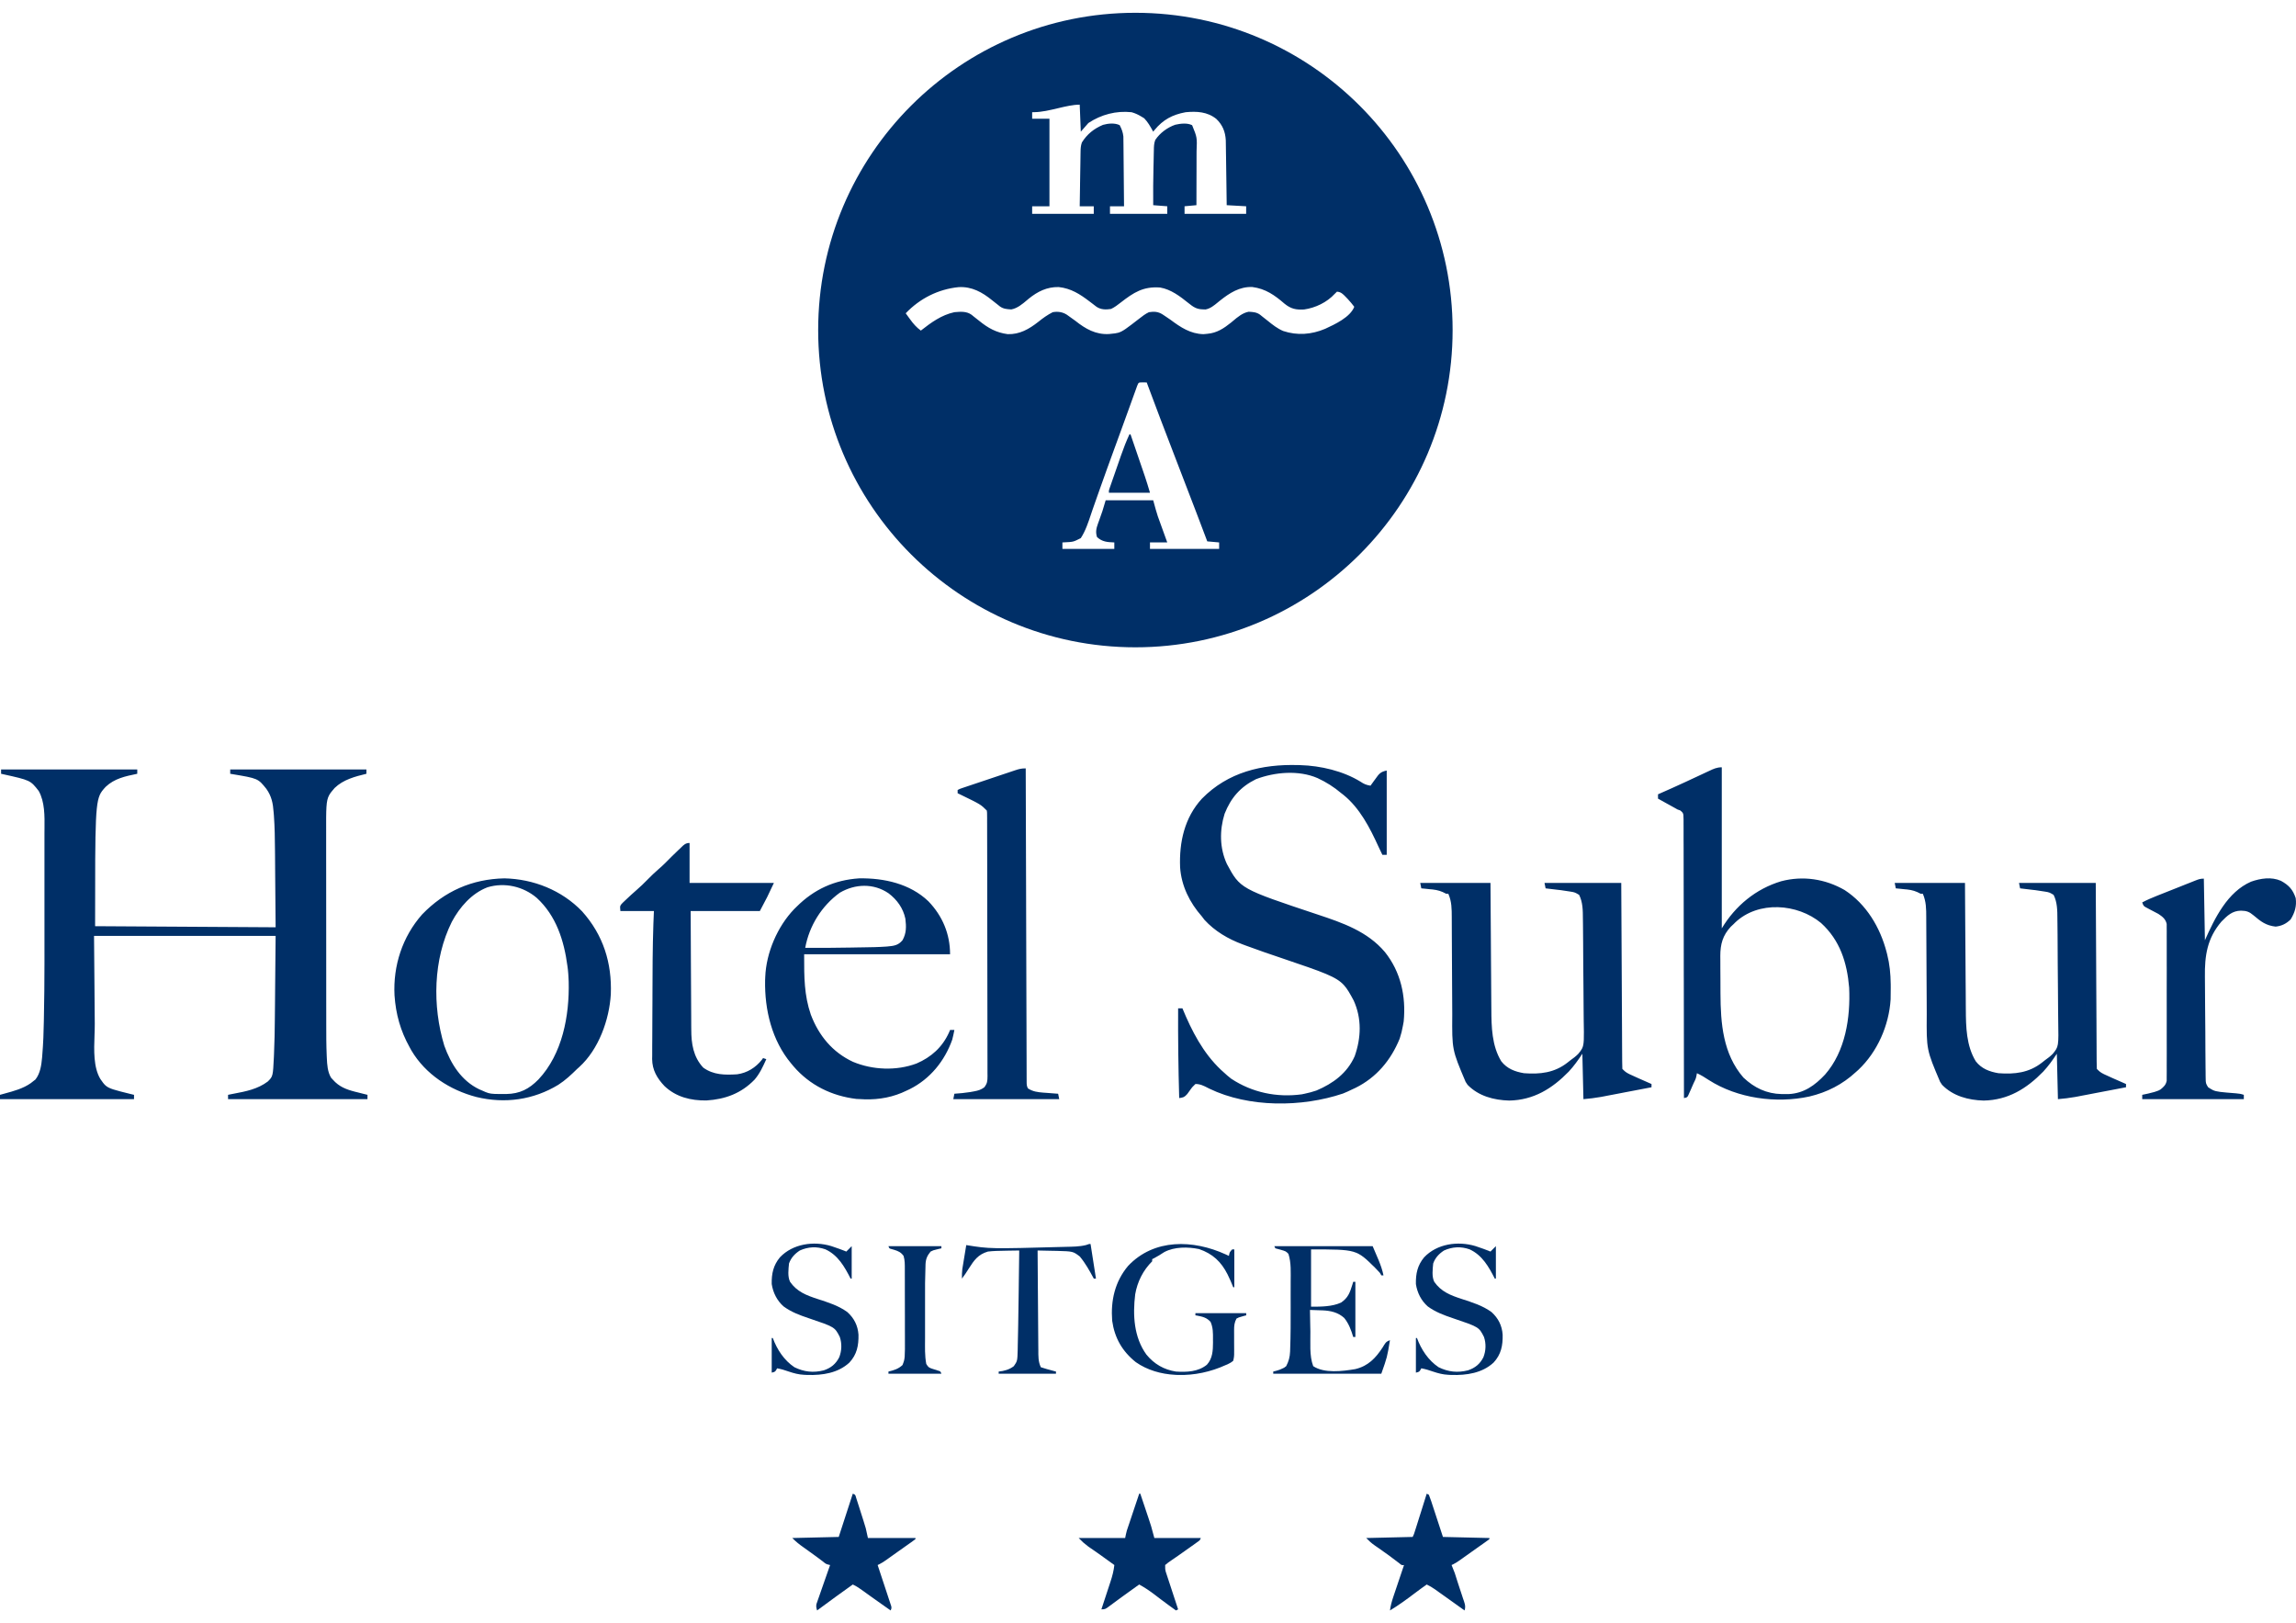
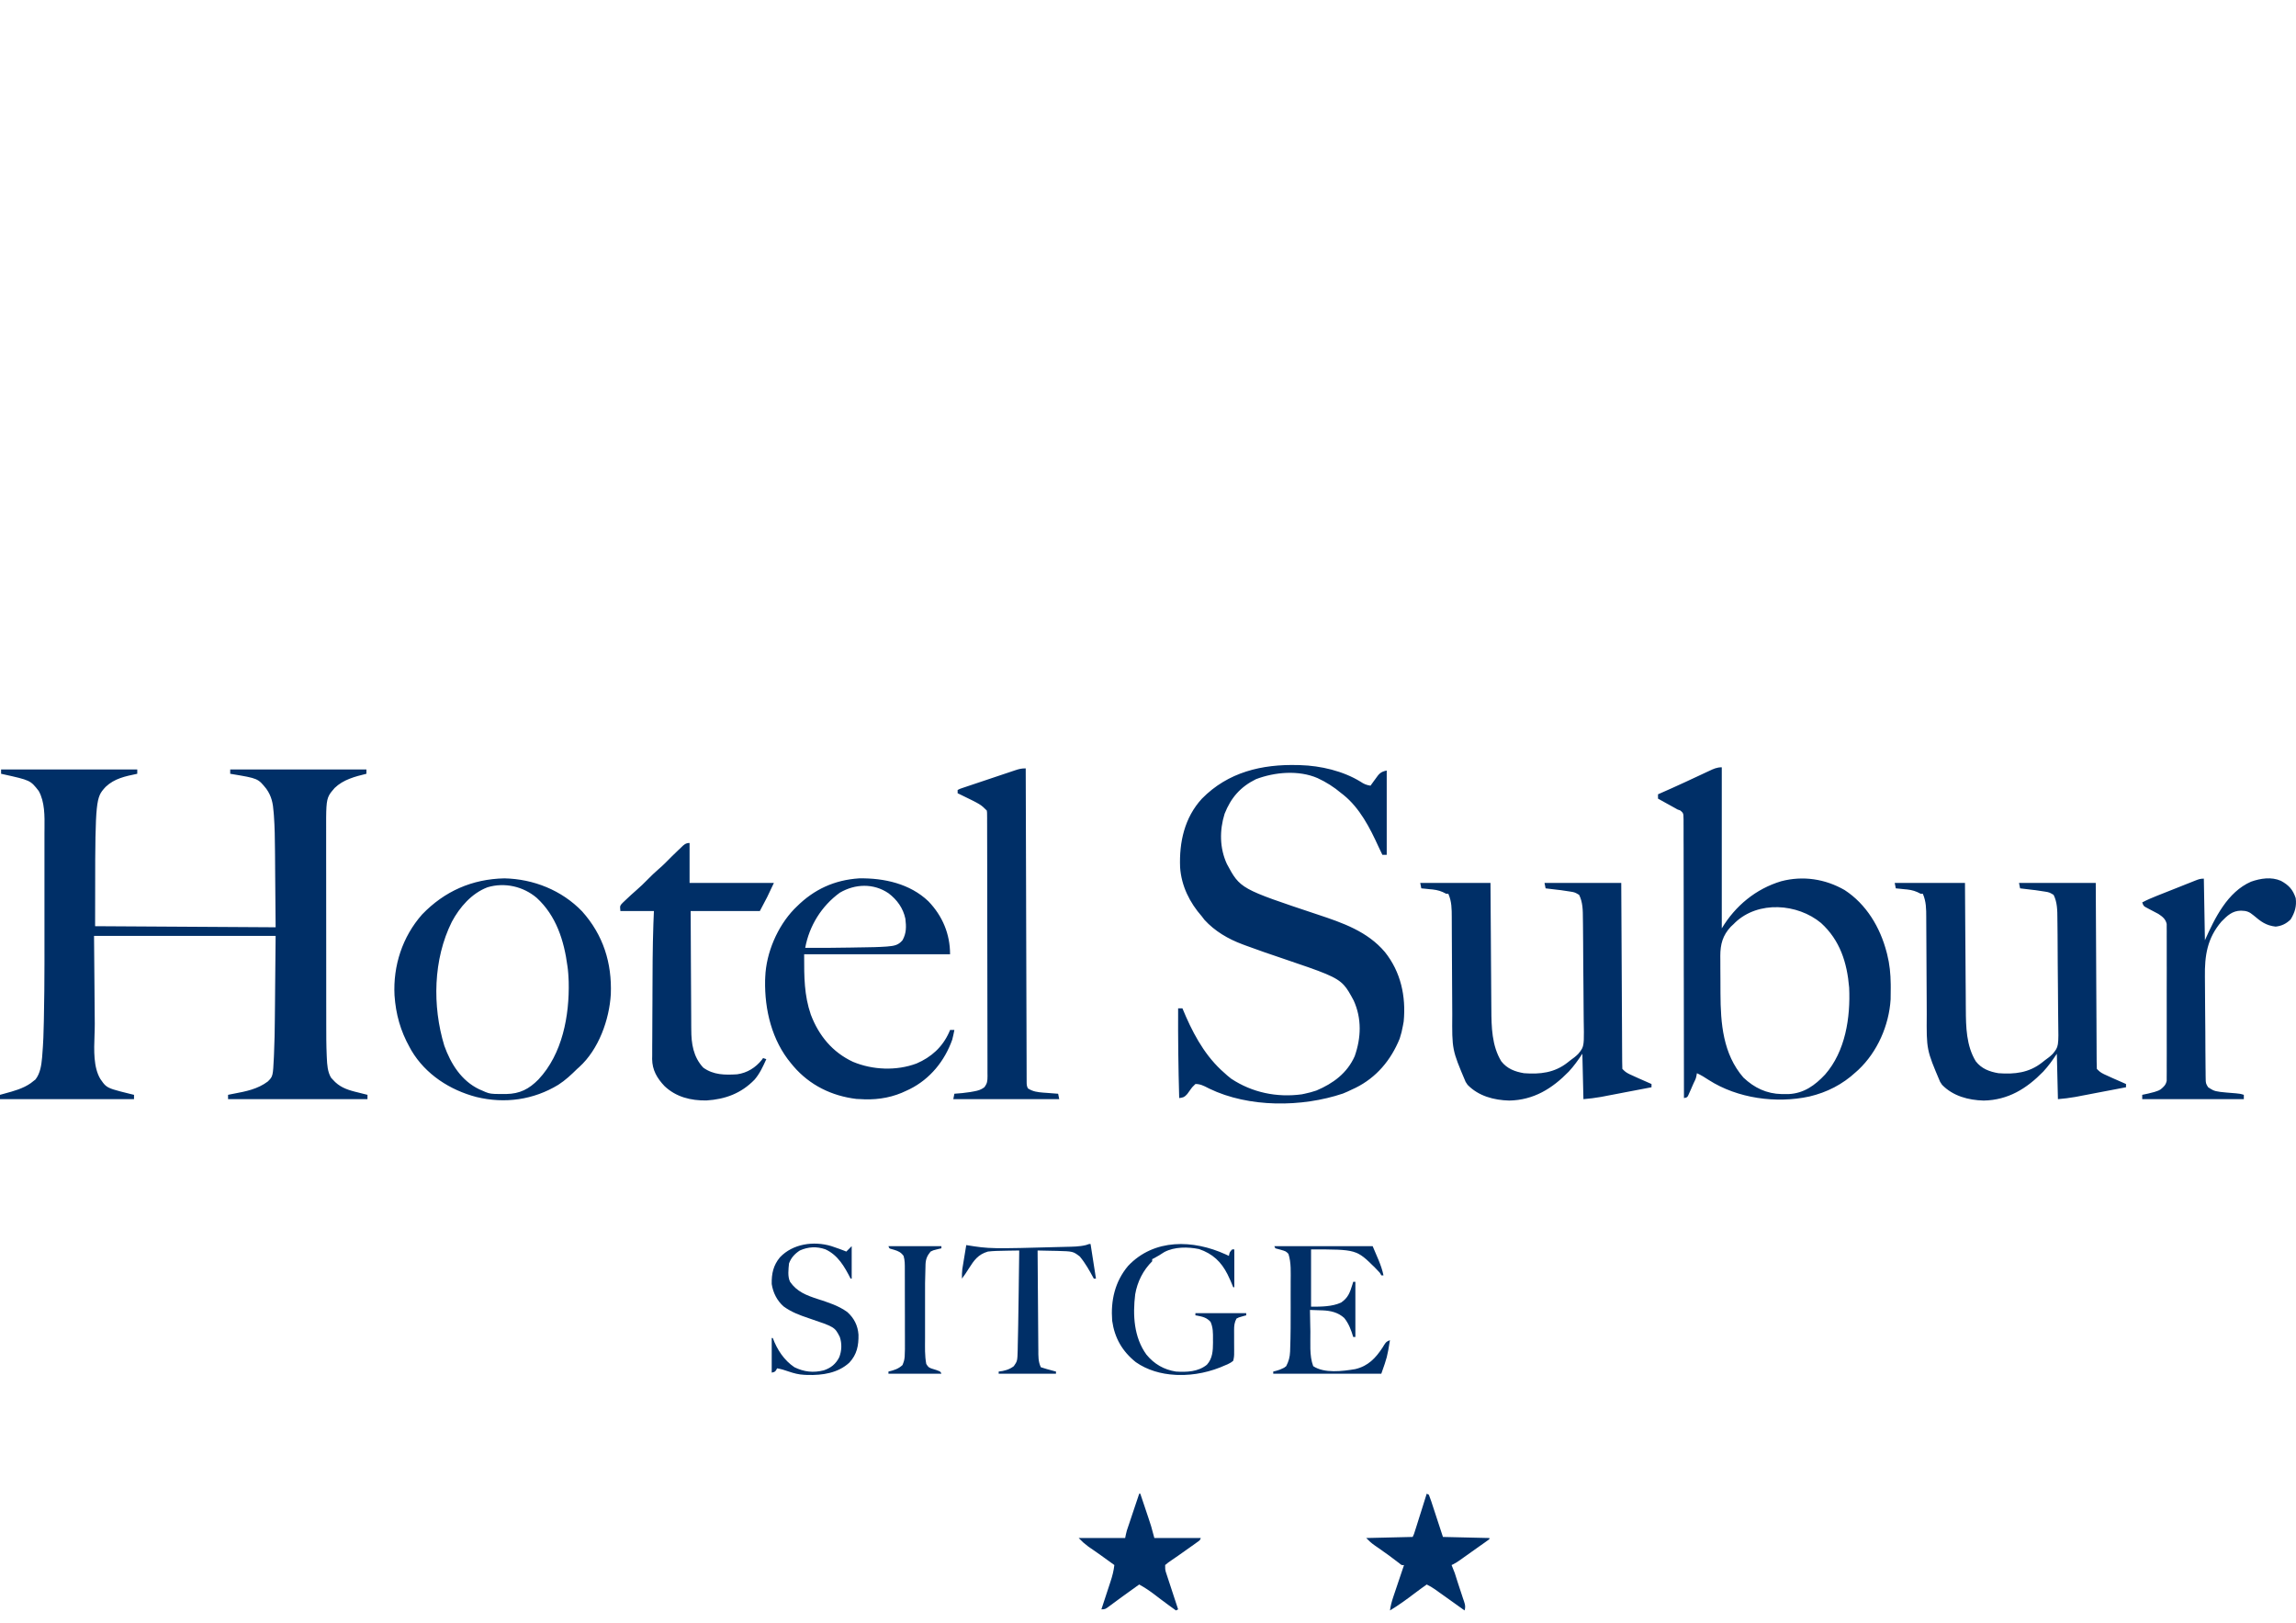
<svg xmlns="http://www.w3.org/2000/svg" width="116" height="82" viewBox="0 0 116 82" fill="none">
-   <path d="M42.375 77.641L43.085 75.457C43.212 75.505 43.212 75.505 43.255 75.665L43.321 75.87L43.393 76.094C43.43 76.212 43.467 76.33 43.505 76.447C43.586 76.699 43.667 76.95 43.741 77.204L43.85 77.696H46.252V77.751C46.178 77.807 46.104 77.862 46.028 77.916L45.928 77.986L45.719 78.134C45.601 78.217 45.482 78.301 45.364 78.385L45.113 78.564L44.99 78.651L44.87 78.737L44.757 78.817C44.655 78.89 44.557 78.953 44.444 79.01L44.341 79.061C44.427 79.318 44.512 79.575 44.596 79.832L44.7 80.146C44.751 80.301 44.802 80.456 44.853 80.61L44.901 80.757L44.949 80.9L44.992 81.032C45.041 81.179 45.067 81.214 44.997 81.355L44.705 81.149L44.58 81.061L44.54 81.033C44.344 80.895 44.148 80.756 43.953 80.616L43.844 80.538L43.642 80.392C43.462 80.262 43.288 80.135 43.085 80.044C42.507 80.453 41.936 80.872 41.366 81.293L41.283 81.355C41.245 81.236 41.225 81.155 41.249 81.031L41.288 80.921L41.331 80.795L41.379 80.661C41.428 80.518 41.478 80.376 41.528 80.233C41.563 80.134 41.598 80.035 41.632 79.936C41.712 79.706 41.792 79.477 41.873 79.248L41.939 79.061C41.735 79.014 41.735 79.014 41.567 78.875C41.495 78.821 41.423 78.767 41.351 78.713L41.239 78.63C41.025 78.471 40.808 78.317 40.59 78.163C40.384 78.02 40.207 77.876 40.027 77.696L42.375 77.641Z" fill="#002F67" />
  <path d="M57.279 76.282C57.371 76.007 57.464 75.732 57.556 75.457H57.611C57.673 75.641 57.735 75.826 57.797 76.01L57.874 76.239C57.911 76.349 57.948 76.46 57.985 76.571L58.021 76.678C58.068 76.817 58.113 76.956 58.157 77.095L58.321 77.696H60.669C60.622 77.808 60.622 77.808 60.53 77.874L60.421 77.952L60.299 78.04L60.167 78.133L60.142 78.151C59.932 78.302 59.723 78.452 59.51 78.598L59.396 78.676L59.188 78.819C59.071 78.895 58.972 78.969 58.867 79.061C58.867 79.279 58.867 79.279 58.892 79.382L58.927 79.49L58.967 79.612L59.01 79.743C59.056 79.882 59.101 80.02 59.147 80.159C59.179 80.256 59.21 80.352 59.242 80.449C59.315 80.672 59.388 80.895 59.462 81.118L59.522 81.3L59.413 81.355L59.405 81.349C59.17 81.18 58.935 81.011 58.704 80.836L58.591 80.751L58.362 80.576C58.102 80.377 57.844 80.201 57.556 80.044L57.423 80.138L57.235 80.273C57.043 80.409 56.852 80.546 56.662 80.686L56.528 80.784L56.263 80.979L56.134 81.075L56.013 81.164L56.006 81.169C55.866 81.273 55.829 81.3 55.645 81.3C55.715 81.086 55.786 80.873 55.856 80.659L55.942 80.396C55.984 80.267 56.027 80.139 56.069 80.01L56.109 79.887C56.201 79.611 56.267 79.35 56.3 79.061L56.292 79.055C56.058 78.883 55.823 78.711 55.584 78.544L55.463 78.459L55.215 78.286L55.095 78.204L54.98 78.124C54.73 77.929 54.73 77.929 54.498 77.696H56.846C56.872 77.568 56.896 77.44 56.932 77.315L56.967 77.211L57.007 77.092L57.05 76.966C57.095 76.832 57.14 76.697 57.185 76.562L57.279 76.282Z" fill="#002F67" />
  <path d="M72.022 75.646L72.082 75.457L72.191 75.512C72.233 75.622 72.275 75.732 72.312 75.844L72.357 75.983L72.443 76.245C72.553 76.58 72.553 76.58 72.901 77.641L75.249 77.696V77.751C75.175 77.807 75.1 77.862 75.024 77.916L74.925 77.986L74.715 78.134C74.597 78.217 74.479 78.301 74.361 78.385L74.109 78.564L73.986 78.651L73.867 78.737L73.754 78.817C73.649 78.891 73.549 78.956 73.434 79.015L73.338 79.061C73.505 79.468 73.505 79.468 73.633 79.89L73.727 80.177L73.729 80.184C73.775 80.323 73.822 80.463 73.868 80.602L73.911 80.737C73.986 80.958 74.07 81.124 73.993 81.355C73.815 81.227 73.637 81.1 73.459 80.973L73.228 80.808C73.103 80.719 72.978 80.63 72.853 80.541L72.73 80.454L72.611 80.368L72.498 80.288C72.364 80.193 72.23 80.115 72.082 80.044C71.883 80.185 71.686 80.326 71.492 80.474C71.08 80.787 70.669 81.088 70.225 81.355C70.256 81.123 70.312 80.911 70.386 80.69L70.428 80.565C70.473 80.431 70.518 80.296 70.564 80.162L70.658 79.883C70.73 79.667 70.803 79.452 70.876 79.236L70.935 79.061C70.816 79.072 70.816 79.072 70.704 78.977C70.369 78.716 70.028 78.467 69.679 78.225L69.558 78.142L69.444 78.062C69.28 77.949 69.169 77.841 69.024 77.696L71.372 77.641C71.433 77.52 71.433 77.52 71.532 77.203L71.532 77.203L71.575 77.067L71.71 76.637L71.805 76.338L72.022 75.646Z" fill="#002F67" />
  <path fill-rule="evenodd" clip-rule="evenodd" d="M60.725 40.345C59.843 41.303 59.572 42.547 59.622 43.814C59.686 44.755 60.106 45.598 60.723 46.297L60.853 46.468C61.377 47.041 62.05 47.435 62.771 47.703L62.922 47.76C63.548 47.994 64.181 48.208 64.814 48.422C66.874 49.121 67.509 49.336 67.903 49.77C68.079 49.964 68.207 50.2 68.392 50.543C68.805 51.453 68.77 52.424 68.443 53.355C68.061 54.215 67.353 54.732 66.511 55.089C66.313 55.156 66.116 55.211 65.911 55.252L65.766 55.282C64.51 55.452 63.261 55.194 62.201 54.491C62.066 54.387 61.94 54.277 61.815 54.16L61.682 54.04C60.78 53.188 60.207 52.074 59.74 50.939H59.522C59.514 52.45 59.533 53.96 59.576 55.471C59.787 55.442 59.836 55.431 59.984 55.266C60.053 55.174 60.12 55.081 60.186 54.986L60.186 54.986C60.211 54.954 60.226 54.933 60.243 54.914C60.272 54.879 60.305 54.848 60.395 54.761L60.395 54.761C60.632 54.755 60.823 54.853 61.028 54.959L61.095 54.993C63.092 55.96 65.775 55.942 67.851 55.242C68.009 55.179 68.161 55.109 68.313 55.034L68.484 54.955C69.543 54.431 70.274 53.554 70.716 52.468C70.788 52.251 70.841 52.037 70.88 51.812L70.918 51.604C71.04 50.334 70.773 49.096 69.965 48.089C69.082 47.049 67.834 46.619 66.581 46.203C62.66 44.897 62.66 44.897 61.985 43.644C61.617 42.844 61.609 41.945 61.87 41.109C62.191 40.298 62.669 39.75 63.453 39.362C64.407 38.999 65.612 38.894 66.566 39.307C67.008 39.512 67.396 39.758 67.767 40.072L67.873 40.154C68.698 40.818 69.215 41.825 69.644 42.77C69.708 42.91 69.772 43.048 69.842 43.184H70.061V38.925C69.747 38.988 69.673 39.091 69.5 39.334L69.498 39.338L69.422 39.44C69.362 39.523 69.302 39.606 69.242 39.69C69.039 39.659 68.911 39.607 68.743 39.492C67.861 38.948 66.722 38.681 65.692 38.652L65.584 38.649C63.752 38.598 62.044 39.004 60.725 40.345ZM86.342 38.949L86.214 39.008C86.079 39.071 85.943 39.135 85.808 39.198C85.64 39.277 85.471 39.355 85.303 39.433L85.303 39.433L85.302 39.434L85.299 39.435L85.28 39.444L85.149 39.505C84.691 39.718 84.229 39.923 83.767 40.126V40.345L83.853 40.392L84.242 40.608L84.377 40.682L84.508 40.755L84.629 40.822L84.75 40.891L84.892 40.942C85.023 41.055 85.023 41.055 85.049 41.164C85.059 41.317 85.06 41.468 85.058 41.622L85.059 41.8C85.061 41.998 85.06 42.194 85.059 42.391V42.391V42.391V42.392V42.392V42.392V42.392V42.392V42.392V42.392V42.392V42.392L85.059 42.397C85.06 42.539 85.06 42.681 85.061 42.823C85.062 43.129 85.062 43.435 85.062 43.742C85.062 44.185 85.063 44.628 85.064 45.071C85.066 45.789 85.067 46.508 85.067 47.226C85.067 47.925 85.068 48.623 85.069 49.321L85.07 49.451L85.071 50.098C85.075 51.889 85.077 53.68 85.078 55.471C85.17 55.451 85.212 55.442 85.24 55.417C85.264 55.398 85.278 55.367 85.305 55.312L85.365 55.176L85.431 55.029L85.498 54.874L85.566 54.719C85.627 54.596 85.657 54.535 85.678 54.471C85.698 54.409 85.71 54.344 85.733 54.215C85.945 54.312 86.133 54.426 86.327 54.556C87.782 55.489 89.736 55.755 91.414 55.392C92.301 55.184 93.09 54.781 93.76 54.16L93.889 54.045C94.851 53.139 95.438 51.799 95.519 50.485C95.524 50.296 95.526 50.107 95.525 49.918L95.524 49.715C95.517 49.195 95.472 48.711 95.344 48.208L95.316 48.099C94.991 46.85 94.293 45.675 93.194 44.962C92.211 44.398 91.091 44.229 89.992 44.517C88.709 44.901 87.67 45.762 86.989 46.898V38.761C86.738 38.761 86.571 38.84 86.351 38.945L86.351 38.945L86.351 38.945L86.351 38.945L86.342 38.949ZM51.107 38.973L51.295 38.91C51.491 38.844 51.612 38.816 51.822 38.816C51.828 40.811 51.834 42.807 51.84 44.803L51.842 45.524L51.842 45.669C51.845 46.447 51.847 47.225 51.849 48.003C51.851 48.803 51.854 49.604 51.856 50.405C51.858 50.898 51.86 51.392 51.861 51.886C51.862 52.227 51.863 52.568 51.864 52.91L51.864 52.983C51.865 53.156 51.865 53.328 51.866 53.5C51.866 53.683 51.867 53.866 51.867 54.049L51.868 54.248L51.868 54.436L51.869 54.606L51.869 54.639C51.869 54.77 51.869 54.855 51.931 54.98C52.184 55.146 52.421 55.172 52.715 55.197L52.88 55.208C53.038 55.221 53.197 55.233 53.355 55.245L53.46 55.252L53.515 55.526H48.163L48.218 55.252C48.487 55.237 48.753 55.208 49.019 55.167L49.221 55.13C49.428 55.091 49.558 55.053 49.728 54.929C49.884 54.725 49.889 54.614 49.892 54.365L49.89 54.205C49.891 54.023 49.891 53.842 49.89 53.661C49.889 53.528 49.889 53.395 49.889 53.262C49.89 52.9 49.89 52.539 49.888 52.177C49.887 51.792 49.886 51.408 49.886 51.023C49.886 50.338 49.885 49.653 49.883 48.968C49.881 48.301 49.88 47.634 49.88 46.966L49.88 46.841L49.879 46.717L49.879 46.468L49.879 46.344C49.879 45.706 49.878 45.068 49.877 44.429C49.877 44.199 49.877 43.968 49.876 43.737C49.876 43.368 49.876 42.998 49.874 42.629L49.873 42.222V42.219C49.873 42.03 49.873 41.841 49.872 41.652L49.871 41.481L49.872 41.32L49.87 41.174V41.174C49.87 41.047 49.87 41.047 49.856 40.946C49.55 40.639 49.55 40.639 48.528 40.142L48.382 40.072V39.908C48.492 39.85 48.492 39.85 48.621 39.807L48.786 39.752L48.972 39.689L49.175 39.621C49.352 39.562 49.529 39.502 49.706 39.443C49.892 39.381 50.078 39.319 50.263 39.256C50.408 39.207 50.553 39.159 50.698 39.11L50.905 39.041L51.107 38.973ZM0.055 38.87V39.089L0.146 39.109C1.534 39.416 1.534 39.416 1.956 39.957C2.264 40.506 2.256 41.227 2.248 41.864V41.864V41.864V41.864V41.864V41.864V41.864V41.864V41.864C2.247 41.954 2.246 42.042 2.246 42.128L2.246 42.364C2.246 42.578 2.246 42.791 2.246 43.004C2.246 43.199 2.246 43.393 2.246 43.587V43.588L2.246 43.684C2.246 44.067 2.246 44.45 2.246 44.833C2.246 45.22 2.246 45.607 2.246 45.994V45.995C2.248 48.447 2.248 49.249 2.239 50.051C2.235 50.441 2.228 50.831 2.218 51.409L2.218 51.41L2.218 51.41L2.215 51.578C2.207 52.145 2.185 52.709 2.138 53.274L2.127 53.42C2.091 53.809 2.036 54.218 1.792 54.532L1.638 54.652L1.552 54.719C1.167 54.99 0.693 55.119 0.236 55.242L0.236 55.242L0.236 55.242L0.235 55.243L0.235 55.243L0.235 55.243L0.234 55.243C0.155 55.264 0.077 55.285 0 55.307V55.526H6.771V55.307L6.611 55.269C5.787 55.065 5.518 54.999 5.334 54.837C5.244 54.758 5.174 54.657 5.07 54.506C4.717 53.917 4.748 53.059 4.775 52.306C4.782 52.097 4.79 51.896 4.788 51.711L4.785 51.369C4.782 50.995 4.779 50.62 4.776 50.245L4.775 50.116L4.751 47.28H13.925L13.901 49.853L13.894 50.658L13.889 51.145L13.886 51.464C13.881 52.055 13.871 52.645 13.844 53.235L13.838 53.385C13.79 54.374 13.79 54.374 13.53 54.634C13.014 55.022 12.417 55.135 11.798 55.252L11.795 55.252L11.522 55.307V55.526H18.566V55.307L18.355 55.255L18.075 55.184L17.936 55.15C17.491 55.036 17.127 54.895 16.819 54.543L16.727 54.444C16.548 54.146 16.527 53.782 16.512 53.443L16.506 53.315C16.483 52.794 16.483 52.272 16.483 51.751L16.483 51.722L16.483 51.377C16.482 51.067 16.482 50.758 16.482 50.448L16.482 49.866C16.481 49.189 16.481 48.511 16.481 47.833C16.481 47.203 16.481 46.573 16.48 45.943C16.479 45.4 16.479 44.857 16.479 44.315C16.479 43.991 16.479 43.668 16.478 43.344C16.478 43.041 16.478 42.737 16.478 42.433C16.478 42.322 16.478 42.211 16.478 42.1C16.474 40.828 16.473 40.458 16.628 40.172C16.691 40.055 16.781 39.952 16.907 39.806C17.343 39.383 17.936 39.228 18.512 39.089V38.87H11.631V39.089L11.723 39.104C13.034 39.323 13.034 39.323 13.457 39.85C13.723 40.224 13.792 40.58 13.824 41.028L13.838 41.195C13.881 41.782 13.889 42.367 13.893 42.956L13.896 43.257C13.899 43.587 13.901 43.916 13.903 44.246L13.904 44.355L13.925 46.843L4.805 46.788C4.805 41.174 4.805 40.441 5.155 39.963C5.208 39.891 5.268 39.825 5.338 39.749L5.338 39.749C5.782 39.327 6.327 39.215 6.911 39.094L6.935 39.089V38.87H0.055ZM34.284 42.932L34.372 42.85C34.391 42.831 34.409 42.813 34.427 42.796C34.55 42.675 34.642 42.584 34.839 42.584V44.604H39.099C38.763 45.323 38.763 45.323 38.389 46.024H34.894L34.895 46.219C34.898 46.933 34.901 47.648 34.905 48.363C34.908 48.8 34.911 49.238 34.912 49.676C34.914 50.025 34.915 50.375 34.918 50.724L34.918 50.779C34.919 50.946 34.92 51.113 34.921 51.28C34.921 51.456 34.922 51.633 34.923 51.809L34.925 52.006C34.924 52.718 35.026 53.393 35.529 53.932C36.049 54.309 36.628 54.308 37.242 54.27C37.748 54.201 38.18 53.931 38.492 53.535L38.553 53.45L38.716 53.505L38.706 53.527C38.543 53.886 38.383 54.238 38.123 54.539C37.448 55.235 36.645 55.532 35.689 55.592C34.901 55.601 34.159 55.42 33.575 54.868C33.197 54.469 32.953 54.056 32.948 53.498L32.951 53.335C32.95 53.151 32.95 52.967 32.952 52.783C32.953 52.651 32.954 52.519 32.955 52.386C32.955 52.035 32.956 51.685 32.959 51.334C32.961 51.047 32.963 50.761 32.964 50.474L32.964 50.3V50.3V50.3V50.3V50.3V50.3V50.3V50.3V50.3C32.967 49.09 32.969 47.88 33.011 46.671L33.037 46.024H31.344C31.329 45.875 31.322 45.809 31.343 45.754C31.36 45.709 31.396 45.673 31.46 45.606L31.46 45.606L31.46 45.606L31.617 45.457C31.794 45.288 31.974 45.122 32.16 44.962C32.353 44.798 32.531 44.621 32.71 44.44C32.889 44.259 33.068 44.081 33.263 43.915C33.379 43.816 33.49 43.715 33.599 43.607C33.825 43.379 34.05 43.152 34.284 42.932ZM21.327 46.194C20.33 47.322 19.855 48.786 19.932 50.283C19.998 51.235 20.231 52.071 20.696 52.904L20.786 53.068C21.504 54.277 22.73 55.067 24.073 55.418C25.507 55.765 26.951 55.565 28.211 54.798C28.565 54.57 28.862 54.291 29.16 53.997L29.266 53.902C30.247 53.013 30.784 51.516 30.86 50.224C30.921 48.645 30.477 47.23 29.409 46.039C28.381 44.972 26.953 44.403 25.481 44.372C23.852 44.406 22.458 45.02 21.327 46.194ZM40.12 45.929L40.245 45.806C41.126 44.926 42.163 44.452 43.407 44.372C44.662 44.351 45.977 44.64 46.907 45.532C47.621 46.274 48 47.186 48 48.208H40.628L40.628 48.296C40.627 49.347 40.627 50.272 40.964 51.253C41.366 52.314 42.058 53.157 43.097 53.641C44.095 54.056 45.292 54.104 46.307 53.724C47.05 53.405 47.613 52.898 47.949 52.153L48 52.031H48.218C48.187 52.196 48.151 52.359 48.109 52.522C47.728 53.596 46.991 54.507 45.964 55.019L45.815 55.089C45.144 55.421 44.428 55.557 43.679 55.534L43.522 55.526C43.438 55.523 43.353 55.52 43.269 55.515C42.021 55.364 40.914 54.823 40.09 53.866L39.972 53.724C38.997 52.56 38.626 51.014 38.655 49.522L38.662 49.355C38.709 48.132 39.275 46.81 40.12 45.929ZM110.926 44.478L110.77 44.54L110.602 44.607L110.429 44.675C110.308 44.724 110.187 44.772 110.066 44.82C109.881 44.894 109.696 44.967 109.511 45.04L109.158 45.18L108.991 45.246C108.732 45.35 108.478 45.456 108.231 45.587C108.292 45.771 108.309 45.78 108.469 45.863L108.473 45.865L108.588 45.927L108.709 45.99C108.787 46.031 108.866 46.072 108.944 46.114L109.049 46.169C109.255 46.306 109.414 46.428 109.467 46.677L109.467 46.859L109.469 47.07L109.468 47.299C109.468 47.38 109.469 47.461 109.469 47.541C109.471 47.761 109.47 47.98 109.469 48.199C109.469 48.396 109.469 48.593 109.469 48.79V48.795L109.47 48.888C109.47 49.273 109.469 49.658 109.468 50.044C109.467 50.489 109.467 50.935 109.469 51.38C109.47 51.763 109.47 52.145 109.469 52.528C109.469 52.757 109.469 52.985 109.47 53.214C109.47 53.428 109.47 53.643 109.468 53.858C109.468 53.937 109.468 54.015 109.469 54.094C109.469 54.202 109.468 54.309 109.467 54.417L109.467 54.599C109.421 54.813 109.324 54.895 109.159 55.034L109.159 55.034C109.103 55.065 109.077 55.08 109.05 55.092C109.026 55.102 109.001 55.111 108.955 55.126L108.955 55.126L108.955 55.126L108.843 55.164C108.641 55.221 108.437 55.267 108.231 55.307V55.526H113.364V55.307C113.219 55.259 113.115 55.242 112.965 55.231C112.207 55.171 111.99 55.154 111.804 55.069C111.73 55.034 111.66 54.989 111.562 54.925C111.444 54.748 111.439 54.696 111.437 54.491L111.434 54.322L111.433 54.137L111.43 53.942C111.428 53.728 111.426 53.514 111.425 53.3L111.423 53.078C111.421 52.77 111.42 52.461 111.419 52.153C111.417 51.713 111.414 51.273 111.408 50.833C111.405 50.523 111.403 50.213 111.402 49.902C111.402 49.718 111.401 49.533 111.398 49.349C111.382 48.274 111.514 47.394 112.234 46.555C112.53 46.253 112.78 46.01 113.221 46.004C113.501 46.01 113.638 46.057 113.856 46.242C114.223 46.553 114.482 46.755 114.972 46.809C115.28 46.776 115.507 46.663 115.729 46.447C115.941 46.102 116.04 45.775 115.985 45.369C115.84 44.932 115.633 44.713 115.238 44.496C114.756 44.285 114.209 44.37 113.728 44.54C112.538 45.057 111.894 46.384 111.398 47.498L111.344 44.386C111.173 44.386 111.083 44.416 110.926 44.478ZM71.808 44.877L71.754 44.604H75.303L75.305 44.906C75.31 45.599 75.314 46.292 75.319 46.985L75.32 47.067V47.067V47.068V47.068V47.068C75.323 47.544 75.326 48.021 75.329 48.498C75.332 48.871 75.334 49.244 75.337 49.617L75.337 49.661C75.339 49.844 75.34 50.026 75.341 50.209C75.342 50.397 75.343 50.585 75.345 50.773L75.347 50.983C75.351 51.877 75.37 52.828 75.849 53.614C76.142 53.988 76.537 54.138 76.996 54.215C77.808 54.275 78.532 54.198 79.195 53.678L79.344 53.56C79.487 53.461 79.617 53.36 79.739 53.237C79.823 53.134 79.883 53.06 79.926 52.977C80.036 52.764 80.031 52.492 80.013 51.527C80.01 51.331 80.008 51.136 80.008 50.94C80.007 50.612 80.005 50.283 80.001 49.955C79.995 49.532 79.991 49.109 79.99 48.686C79.989 48.318 79.986 47.949 79.984 47.581L79.982 47.403L79.981 47.229C79.98 47.042 79.978 46.855 79.976 46.668L79.973 46.459L79.972 46.405C79.971 45.997 79.969 45.577 79.781 45.205C79.66 45.134 79.617 45.109 79.571 45.092C79.545 45.082 79.518 45.075 79.477 45.064L79.344 45.041C79.183 45.013 79.022 44.989 78.859 44.968L78.689 44.949C78.525 44.929 78.361 44.909 78.196 44.89L78.088 44.877L78.033 44.604H81.91C81.916 45.772 81.922 46.939 81.928 48.107C81.931 48.675 81.934 49.242 81.937 49.809C81.939 50.308 81.942 50.807 81.944 51.305L81.945 51.377C81.946 51.616 81.948 51.855 81.949 52.094C81.95 52.346 81.951 52.599 81.952 52.85L81.954 53.128L81.954 53.136C81.954 53.263 81.955 53.39 81.956 53.517L81.957 53.633C81.957 53.755 81.959 53.876 81.965 53.997C82.027 54.058 82.069 54.101 82.116 54.138C82.222 54.222 82.349 54.279 82.764 54.463L82.764 54.463L82.764 54.464L82.764 54.464L82.914 54.529C83.057 54.593 83.201 54.656 83.344 54.719L83.439 54.761V54.925C83.106 54.989 82.772 55.053 82.437 55.116L82.027 55.194L81.759 55.246L81.424 55.31L81.232 55.346L81.049 55.382L80.873 55.415L80.873 55.415C80.658 55.449 80.55 55.466 80.441 55.48C80.331 55.493 80.221 55.504 79.999 55.526L79.999 55.526L79.945 53.232C79.72 53.569 79.526 53.844 79.258 54.134C78.419 54.995 77.483 55.574 76.249 55.597C75.476 55.576 74.7 55.372 74.146 54.802L74.047 54.652C73.359 53.029 73.359 53.029 73.372 51.236C73.371 51.05 73.37 50.863 73.369 50.677C73.367 50.323 73.365 49.97 73.363 49.617C73.361 48.977 73.357 48.338 73.353 47.699L73.353 47.678C73.352 47.497 73.351 47.316 73.35 47.136C73.35 46.957 73.349 46.778 73.348 46.6L73.347 46.402L73.347 46.339C73.346 45.923 73.346 45.54 73.173 45.15H73.064C72.83 45.02 72.64 44.962 72.378 44.933L72.252 44.922L72 44.895L71.808 44.877ZM95.726 44.604L95.781 44.877L95.972 44.895L96.224 44.922L96.35 44.933C96.613 44.962 96.803 45.02 97.037 45.15H97.146C97.318 45.54 97.319 45.923 97.319 46.339L97.319 46.402L97.32 46.6C97.321 46.778 97.322 46.957 97.323 47.136C97.323 47.32 97.325 47.504 97.326 47.688L97.326 47.699C97.33 48.338 97.333 48.977 97.336 49.617C97.337 49.97 97.339 50.323 97.342 50.677C97.343 50.863 97.344 51.05 97.344 51.236C97.331 53.029 97.331 53.029 98.02 54.652L98.119 54.802C98.672 55.372 99.449 55.576 100.221 55.597C101.455 55.574 102.391 54.995 103.23 54.134C103.498 53.844 103.693 53.569 103.917 53.232L103.972 55.526L103.972 55.526C104.194 55.504 104.304 55.493 104.413 55.48C104.522 55.466 104.63 55.449 104.845 55.415L104.846 55.415L105.021 55.382L105.204 55.346L105.397 55.31C105.597 55.272 105.798 55.233 105.999 55.194L106.41 55.116C106.744 55.053 107.078 54.989 107.412 54.925V54.761L107.317 54.719C107.173 54.656 107.03 54.593 106.886 54.529L106.737 54.464L106.737 54.464C106.322 54.279 106.194 54.222 106.089 54.138C106.042 54.101 105.999 54.058 105.938 53.997C105.932 53.876 105.93 53.755 105.929 53.633L105.928 53.517C105.927 53.387 105.927 53.258 105.926 53.128L105.925 52.85C105.923 52.599 105.922 52.346 105.921 52.094C105.921 51.993 105.92 51.892 105.92 51.791C105.919 51.664 105.918 51.538 105.918 51.412L105.917 51.391L105.917 51.305C105.914 50.807 105.912 50.308 105.909 49.809C105.907 49.242 105.904 48.675 105.901 48.107C105.894 46.939 105.889 45.772 105.883 44.604H102.006L102.061 44.877L102.169 44.89C102.333 44.909 102.497 44.929 102.661 44.949L102.832 44.968C102.994 44.989 103.155 45.013 103.316 45.041L103.449 45.064L103.449 45.064C103.491 45.075 103.518 45.082 103.544 45.092C103.59 45.109 103.633 45.134 103.753 45.205L103.753 45.205C103.941 45.577 103.943 45.997 103.945 46.405L103.945 46.459L103.948 46.668C103.951 46.855 103.952 47.042 103.954 47.229C103.954 47.346 103.955 47.464 103.956 47.581C103.959 47.949 103.961 48.318 103.962 48.686C103.963 49.109 103.967 49.532 103.973 49.955C103.978 50.283 103.98 50.612 103.98 50.94C103.981 51.136 103.982 51.331 103.986 51.527V51.527C104.01 52.87 104.01 52.87 103.711 53.237C103.589 53.36 103.459 53.461 103.316 53.56L103.167 53.678C102.505 54.198 101.78 54.275 100.968 54.215C100.51 54.138 100.114 53.988 99.822 53.614C99.342 52.828 99.323 51.877 99.319 50.983L99.317 50.773C99.316 50.585 99.315 50.397 99.314 50.209C99.313 50.034 99.311 49.86 99.31 49.685L99.309 49.617C99.307 49.244 99.304 48.871 99.302 48.498C99.299 48.021 99.296 47.544 99.292 47.067L99.291 46.985C99.287 46.309 99.282 45.633 99.278 44.957L99.276 44.604H95.726ZM28.669 48.809C28.499 47.517 28.101 46.261 27.119 45.359C26.437 44.778 25.497 44.562 24.628 44.823C23.826 45.13 23.224 45.827 22.826 46.57C21.884 48.464 21.838 50.824 22.448 52.827C22.777 53.743 23.308 54.594 24.212 55.028L24.355 55.089L24.355 55.089C24.494 55.152 24.584 55.193 24.678 55.219C24.852 55.268 25.039 55.267 25.573 55.266H25.573H25.573C26.264 55.255 26.727 55.016 27.206 54.529C28.416 53.241 28.773 51.306 28.732 49.592L28.723 49.41C28.716 49.262 28.707 49.116 28.69 48.969L28.669 48.809ZM45.742 46.41C45.628 45.874 45.322 45.453 44.894 45.127C44.134 44.609 43.205 44.645 42.43 45.096C41.507 45.767 40.886 46.769 40.682 47.881C41.471 47.888 42.258 47.88 43.047 47.867L43.399 47.86L43.568 47.858C43.975 47.852 44.383 47.847 44.789 47.817L44.825 47.814C45.15 47.784 45.375 47.764 45.597 47.498C45.798 47.139 45.79 46.812 45.742 46.41ZM92.004 46.627C92.96 47.496 93.319 48.627 93.424 49.89C93.494 51.403 93.237 53.109 92.207 54.283C91.698 54.826 91.14 55.233 90.368 55.269C90.292 55.27 90.215 55.27 90.139 55.27L90.016 55.269C89.254 55.254 88.63 54.954 88.081 54.434C87.048 53.241 86.929 51.7 86.923 50.189L86.922 49.982C86.922 49.84 86.921 49.697 86.921 49.555C86.921 49.338 86.919 49.121 86.917 48.903L86.916 48.486L86.914 48.291C86.916 47.698 87.033 47.259 87.443 46.816L87.59 46.679L87.665 46.603C88.835 45.492 90.815 45.64 92.004 46.627Z" fill="#002F67" />
-   <path fill-rule="evenodd" clip-rule="evenodd" d="M57.363 32.7C66.215 32.7 73.39 25.524 73.39 16.673C73.39 7.821 66.215 0.646 57.363 0.646C48.511 0.646 41.336 7.821 41.336 16.673C41.336 25.524 48.511 32.7 57.363 32.7ZM54.55 5.287L54.605 6.652L54.987 6.215C55.636 5.784 56.395 5.585 57.171 5.669C57.352 5.72 57.503 5.79 57.663 5.887L57.809 5.976C57.993 6.165 58.117 6.388 58.244 6.617L58.263 6.652L58.33 6.568C58.763 6.043 59.23 5.795 59.901 5.669C60.463 5.616 60.998 5.643 61.451 6.007C61.767 6.309 61.907 6.654 61.93 7.088L61.933 7.272L61.936 7.48L61.939 7.704L61.943 7.934C61.946 8.136 61.948 8.337 61.951 8.539C61.953 8.729 61.956 8.92 61.959 9.11L61.96 9.156C61.965 9.559 61.971 9.962 61.976 10.365L62.959 10.42V10.802H59.847V10.42L60.447 10.365C60.449 9.947 60.45 9.528 60.45 9.109C60.45 8.915 60.451 8.72 60.452 8.526C60.452 8.302 60.453 8.078 60.453 7.854L60.454 7.644C60.469 7.289 60.476 7.115 60.446 6.947C60.417 6.785 60.354 6.63 60.229 6.324C59.978 6.199 59.644 6.242 59.377 6.301C58.979 6.44 58.603 6.716 58.367 7.07C58.301 7.242 58.298 7.411 58.296 7.592L58.295 7.621L58.292 7.747C58.289 7.881 58.286 8.016 58.284 8.15L58.277 8.426C58.263 9.072 58.256 9.719 58.263 10.365L58.973 10.42V10.802H56.079V10.42H56.789C56.785 9.942 56.781 9.465 56.776 8.987C56.773 8.765 56.771 8.544 56.77 8.322C56.768 8.108 56.766 7.893 56.764 7.679C56.763 7.598 56.762 7.516 56.762 7.435C56.761 7.32 56.76 7.205 56.758 7.091L56.756 6.894C56.73 6.67 56.672 6.524 56.57 6.324C56.324 6.201 55.987 6.234 55.727 6.307C55.268 6.5 54.922 6.776 54.659 7.198C54.603 7.366 54.596 7.485 54.593 7.661L54.59 7.847L54.587 8.047L54.584 8.252C54.581 8.431 54.578 8.611 54.575 8.791C54.573 8.96 54.57 9.13 54.567 9.299L54.567 9.341C54.561 9.7 54.555 10.06 54.55 10.42H55.26V10.802H52.147V10.42H53.021V5.997H52.147V5.669L52.254 5.667C52.637 5.661 53.045 5.564 53.441 5.47C53.832 5.377 54.212 5.287 54.55 5.287ZM50.128 15.171C49.626 14.762 49.1 14.468 48.433 14.505C47.403 14.607 46.473 15.078 45.759 15.826C45.813 15.9 45.866 15.974 45.92 16.048L45.988 16.14C46.145 16.359 46.304 16.539 46.524 16.7C47.042 16.294 47.562 15.913 48.216 15.771L48.227 15.77C48.525 15.744 48.83 15.717 49.083 15.899L49.199 15.993C49.291 16.065 49.382 16.136 49.472 16.208C49.915 16.569 50.335 16.805 50.91 16.88C51.511 16.901 51.994 16.622 52.452 16.263C52.687 16.073 52.916 15.908 53.186 15.771C53.44 15.725 53.681 15.758 53.901 15.899L54.032 15.993C54.133 16.064 54.233 16.136 54.332 16.208C54.843 16.614 55.359 16.912 56.034 16.874L56.134 16.863L56.135 16.863C56.29 16.848 56.397 16.837 56.498 16.808C56.722 16.744 56.92 16.59 57.554 16.099C57.712 15.975 57.864 15.857 58.046 15.771C58.31 15.729 58.513 15.74 58.74 15.886L58.855 15.962C58.95 16.025 59.044 16.089 59.138 16.154C59.646 16.533 60.141 16.865 60.8 16.881L60.995 16.863C61.48 16.822 61.833 16.588 62.203 16.29C62.232 16.266 62.261 16.241 62.29 16.217C62.527 16.017 62.781 15.804 63.087 15.748L63.102 15.749C63.314 15.761 63.485 15.771 63.663 15.899L63.779 15.993C63.871 16.065 63.962 16.136 64.052 16.208C64.299 16.409 64.536 16.595 64.83 16.721C65.539 16.957 66.26 16.903 66.95 16.611C67.437 16.387 68.221 16.023 68.421 15.498C68.32 15.363 68.213 15.236 68.099 15.112L67.984 14.993L67.982 14.991C67.846 14.85 67.749 14.749 67.547 14.734L67.435 14.843C67.042 15.274 66.456 15.554 65.884 15.634C65.47 15.657 65.221 15.602 64.898 15.342C64.396 14.909 63.942 14.586 63.271 14.499C62.625 14.475 62.122 14.801 61.636 15.187C61.599 15.216 61.562 15.247 61.525 15.277C61.337 15.432 61.147 15.59 60.905 15.633L60.769 15.628C60.453 15.623 60.287 15.506 60.044 15.311C59.619 14.97 59.165 14.621 58.616 14.525C57.76 14.461 57.28 14.773 56.626 15.28C56.468 15.404 56.316 15.521 56.134 15.607C55.877 15.649 55.614 15.646 55.393 15.493C55.322 15.437 55.25 15.382 55.178 15.328L55.042 15.225C54.561 14.858 54.111 14.569 53.49 14.501C52.898 14.488 52.422 14.726 51.974 15.089C51.945 15.113 51.917 15.137 51.888 15.162L51.888 15.162C51.651 15.362 51.4 15.575 51.093 15.631L51.078 15.63C50.866 15.617 50.695 15.607 50.517 15.479L50.401 15.386C50.309 15.314 50.218 15.242 50.128 15.171ZM57.936 19.321L57.748 19.317L57.696 19.318C57.522 19.32 57.521 19.32 57.45 19.499L57.389 19.669C57.352 19.772 57.314 19.875 57.277 19.978C57.235 20.095 57.193 20.212 57.15 20.33L57.057 20.588C56.923 20.958 56.789 21.327 56.655 21.696L56.382 22.445L56.311 22.638C56.058 23.333 55.804 24.028 55.558 24.726L55.497 24.901L55.468 24.981C55.382 25.226 55.295 25.472 55.209 25.718C55.178 25.808 55.148 25.898 55.117 25.989L55.117 25.989C54.98 26.401 54.839 26.824 54.605 27.184C54.419 27.278 54.325 27.326 54.225 27.353C54.123 27.38 54.015 27.386 53.796 27.396L53.676 27.402V27.73H56.298V27.402C55.956 27.389 55.683 27.375 55.424 27.13C55.342 26.872 55.387 26.696 55.473 26.45C55.495 26.392 55.509 26.351 55.524 26.311C55.558 26.218 55.59 26.125 55.697 25.819L55.861 25.273H58.263L58.297 25.396L58.297 25.396C58.359 25.626 58.422 25.856 58.496 26.082L58.563 26.267C58.599 26.369 58.636 26.47 58.673 26.572L58.749 26.782L58.86 27.089L58.973 27.402H58.1V27.73H61.594V27.402L60.994 27.348C60.884 27.053 60.772 26.759 60.66 26.465L60.596 26.296L60.381 25.732L60.304 25.532C59.957 24.621 59.608 23.71 59.255 22.801C58.828 21.698 58.409 20.592 57.996 19.483L57.936 19.321ZM56.643 22.991C56.767 22.633 56.903 22.286 57.062 21.942H57.117C57.211 22.218 57.306 22.493 57.4 22.769L57.516 23.109C57.573 23.275 57.63 23.441 57.686 23.606L57.741 23.766L57.792 23.916L57.842 24.062C57.909 24.268 57.942 24.371 57.975 24.474C58.007 24.578 58.038 24.682 58.1 24.891H56.025C56.022 24.835 56.021 24.808 56.025 24.781C56.028 24.756 56.037 24.731 56.054 24.682L56.096 24.561L56.144 24.424L56.196 24.274L56.305 23.961C56.363 23.797 56.42 23.632 56.477 23.468C56.514 23.36 56.552 23.253 56.589 23.146L56.643 22.991Z" fill="#002F67" />
  <path d="M38.989 64.864C38.979 64.338 39.069 63.922 39.405 63.515C40.058 62.828 41.106 62.683 41.994 62.947L42.16 63.004C42.322 63.058 42.481 63.115 42.641 63.178L42.757 63.225L43.03 62.952V64.591H42.975C42.669 63.991 42.337 63.402 41.701 63.112C41.264 62.958 40.831 62.981 40.409 63.171C40.154 63.337 39.966 63.539 39.863 63.826C39.836 64.117 39.784 64.488 39.917 64.754C40.264 65.254 40.743 65.436 41.299 65.618C41.83 65.791 42.355 65.95 42.812 66.283C43.153 66.592 43.34 66.963 43.373 67.423C43.383 67.972 43.296 68.421 42.914 68.833C42.34 69.365 41.554 69.479 40.797 69.459L40.627 69.451C40.354 69.439 40.111 69.374 39.852 69.287C39.656 69.217 39.468 69.159 39.262 69.123C39.168 69.3 39.168 69.3 38.989 69.341V67.594H39.044C39.26 68.177 39.615 68.719 40.136 69.068C40.625 69.306 41.095 69.358 41.62 69.225C41.983 69.102 42.223 68.909 42.399 68.567C42.529 68.239 42.541 67.874 42.429 67.539C42.172 67.036 42.172 67.036 40.846 66.587C40.394 66.435 39.978 66.281 39.59 65.997C39.256 65.704 39.055 65.301 38.989 64.864Z" fill="#002F67" />
  <path d="M56.19 66.72C56.112 65.703 56.324 64.75 56.992 63.952C58.31 62.555 60.288 62.623 61.92 63.366L62.088 63.444C62.121 63.26 62.121 63.26 62.252 63.116H62.361V65.027H62.306C62.221 64.806 62.123 64.592 62.02 64.379C61.7 63.741 61.265 63.332 60.579 63.099C60.017 62.984 59.341 62.978 58.826 63.249C58.654 63.359 58.485 63.47 58.303 63.563L58.211 63.608V63.717C57.754 64.169 57.462 64.749 57.353 65.386C57.225 66.433 57.284 67.556 57.924 68.435C58.315 68.908 58.804 69.192 59.412 69.287C59.959 69.32 60.53 69.303 60.975 68.942C61.264 68.627 61.282 68.224 61.284 67.819L61.282 67.669L61.283 67.644C61.285 67.337 61.288 67.062 61.16 66.775C60.965 66.562 60.766 66.515 60.493 66.463L60.395 66.447V66.338H62.962V66.447L62.858 66.473L62.723 66.512C62.588 66.549 62.588 66.549 62.47 66.611C62.366 66.804 62.349 66.975 62.35 67.192C62.351 67.272 62.352 67.352 62.351 67.431C62.35 67.559 62.35 67.688 62.351 67.816C62.352 67.944 62.354 68.072 62.353 68.201L62.352 68.323C62.356 68.481 62.345 68.582 62.306 68.741C62.216 68.82 62.129 68.869 62.02 68.92L61.924 68.959C61.174 69.303 60.337 69.483 59.513 69.459L59.358 69.451C58.66 69.413 57.961 69.215 57.385 68.812C56.697 68.262 56.312 67.587 56.19 66.72Z" fill="#002F67" />
-   <path d="M71.535 64.864C71.525 64.338 71.615 63.922 71.951 63.515C72.603 62.828 73.652 62.683 74.54 62.947L74.705 63.004C74.867 63.058 75.027 63.115 75.186 63.178L75.303 63.225L75.576 62.952V64.591H75.521C75.215 63.991 74.883 63.402 74.246 63.112C73.81 62.958 73.377 62.981 72.955 63.171C72.7 63.337 72.511 63.539 72.409 63.826C72.382 64.117 72.33 64.488 72.463 64.754C72.81 65.254 73.289 65.436 73.845 65.618C74.376 65.791 74.9 65.95 75.357 66.283C75.698 66.592 75.885 66.963 75.918 67.423C75.929 67.972 75.842 68.421 75.46 68.833C74.886 69.365 74.099 69.479 73.343 69.459L73.173 69.451C72.9 69.439 72.657 69.374 72.398 69.287C72.202 69.217 72.013 69.159 71.808 69.123C71.714 69.3 71.714 69.3 71.535 69.341V67.594H71.589C71.805 68.177 72.161 68.719 72.682 69.068C73.171 69.306 73.641 69.358 74.166 69.225C74.529 69.102 74.769 68.909 74.944 68.567C75.075 68.239 75.087 67.874 74.975 67.539C74.718 67.036 74.718 67.036 73.391 66.587C72.94 66.435 72.524 66.281 72.135 65.997C71.802 65.704 71.6 65.301 71.535 64.864Z" fill="#002F67" />
  <path d="M53.852 62.986C54.196 62.978 54.534 62.979 54.869 62.896C55.022 62.84 55.022 62.84 55.098 62.843L55.371 64.591H55.262C55.05 64.199 54.84 63.817 54.554 63.474C54.213 63.214 54.213 63.214 53.405 63.191C53.295 63.19 53.185 63.188 53.075 63.185C52.857 63.179 52.64 63.175 52.422 63.171C52.426 63.825 52.431 64.48 52.436 65.135L52.437 65.216C52.44 65.523 52.442 65.829 52.444 66.136C52.446 66.463 52.448 66.79 52.451 67.117L52.454 67.49C52.455 67.669 52.456 67.848 52.458 68.027L52.46 68.192C52.46 68.499 52.45 68.785 52.586 69.068C52.689 69.103 52.793 69.135 52.897 69.164L53.061 69.208L53.225 69.253L53.351 69.287V69.396H50.456V69.287C50.733 69.259 51 69.186 51.221 69.014C51.401 68.754 51.401 68.754 51.417 68.179L51.42 67.974C51.426 67.747 51.431 67.519 51.435 67.292C51.437 67.17 51.439 67.047 51.442 66.925C51.452 66.373 51.46 65.82 51.467 65.268C51.47 65.046 51.473 64.824 51.475 64.602C51.482 64.125 51.488 63.648 51.494 63.171C51.314 63.173 51.135 63.176 50.955 63.179L50.733 63.184C50.457 63.187 50.185 63.193 49.91 63.225C49.416 63.372 49.216 63.659 48.948 64.079C48.839 64.255 48.727 64.426 48.6 64.591C48.596 64.424 48.6 64.266 48.62 64.1L48.648 63.932L48.678 63.749L48.709 63.56C48.745 63.339 48.782 63.118 48.818 62.898L48.818 62.898C50.016 63.09 50.016 63.09 53.74 62.989L53.852 62.986Z" fill="#002F67" />
-   <path d="M45.046 63.1C44.931 63.071 44.931 63.071 44.887 62.952H47.562V63.062L47.451 63.086L47.303 63.123C47.157 63.157 47.157 63.157 47.016 63.225C46.844 63.435 46.772 63.598 46.76 63.871L46.757 63.998C46.734 64.695 46.734 64.695 46.736 66.337C46.736 66.512 46.736 66.687 46.736 66.862C46.736 67.034 46.736 67.207 46.736 67.38L46.736 67.627C46.735 68.054 46.717 68.484 46.798 68.904C46.907 69.068 46.907 69.068 47.047 69.128L47.375 69.234C47.516 69.273 47.516 69.273 47.562 69.396H44.887V69.287C45.161 69.221 45.385 69.156 45.596 68.959C45.723 68.642 45.723 68.642 45.719 67.482C45.718 67.379 45.718 67.275 45.718 67.172C45.718 66.955 45.718 66.738 45.718 66.521C45.717 66.24 45.716 65.959 45.716 65.678C45.716 65.458 45.716 65.238 45.715 65.018L45.715 64.704C45.715 64.553 45.715 64.403 45.714 64.252L45.714 64.114C45.714 63.885 45.719 63.665 45.651 63.444C45.518 63.261 45.386 63.203 45.177 63.137L45.046 63.1Z" fill="#002F67" />
+   <path d="M45.046 63.1C44.931 63.071 44.931 63.071 44.887 62.952H47.562V63.062L47.451 63.086L47.303 63.123C47.157 63.157 47.157 63.157 47.016 63.225C46.844 63.435 46.772 63.598 46.76 63.871L46.757 63.998C46.734 64.695 46.734 64.695 46.736 66.337C46.736 66.512 46.736 66.687 46.736 66.862C46.736 67.034 46.736 67.207 46.736 67.38L46.736 67.627C46.735 68.054 46.717 68.484 46.798 68.904C46.907 69.068 46.907 69.068 47.047 69.128C47.516 69.273 47.516 69.273 47.562 69.396H44.887V69.287C45.161 69.221 45.385 69.156 45.596 68.959C45.723 68.642 45.723 68.642 45.719 67.482C45.718 67.379 45.718 67.275 45.718 67.172C45.718 66.955 45.718 66.738 45.718 66.521C45.717 66.24 45.716 65.959 45.716 65.678C45.716 65.458 45.716 65.238 45.715 65.018L45.715 64.704C45.715 64.553 45.715 64.403 45.714 64.252L45.714 64.114C45.714 63.885 45.719 63.665 45.651 63.444C45.518 63.261 45.386 63.203 45.177 63.137L45.046 63.1Z" fill="#002F67" />
  <path d="M64.436 63.062L64.381 62.952H69.35C69.549 63.437 69.794 63.913 69.897 64.427H69.787C69.724 64.299 69.724 64.299 69.467 64.038C68.533 63.116 68.533 63.116 66.238 63.116V66.01L66.253 66.01C66.737 66.01 67.306 66.01 67.753 65.802C68.114 65.56 68.201 65.292 68.328 64.888L68.368 64.754H68.477V67.539H68.368C68.27 67.203 68.137 66.847 67.91 66.576C67.595 66.293 67.222 66.212 66.814 66.195L66.675 66.191C66.511 66.185 66.347 66.179 66.183 66.174C66.188 66.43 66.192 66.685 66.197 66.941L66.204 67.256C66.213 67.814 66.145 68.485 66.347 69.014C66.91 69.389 67.83 69.269 68.467 69.164C69.12 69.011 69.502 68.609 69.859 68.061C69.978 67.869 70.008 67.775 70.224 67.703C70.083 68.56 70.083 68.56 69.787 69.396H64.327V69.287C64.439 69.261 64.547 69.231 64.656 69.192L64.767 69.143C64.878 69.097 64.878 69.097 64.982 69.014C65.111 68.765 65.166 68.56 65.179 68.281L65.183 68.146C65.209 67.447 65.209 66.748 65.208 66.049C65.207 65.852 65.207 65.654 65.207 65.457C65.208 65.3 65.208 65.144 65.208 64.987L65.208 64.762C65.208 64.292 65.242 63.794 65.095 63.341C64.967 63.21 64.967 63.21 64.702 63.133C64.613 63.112 64.524 63.089 64.436 63.062Z" fill="#002F67" />
</svg>